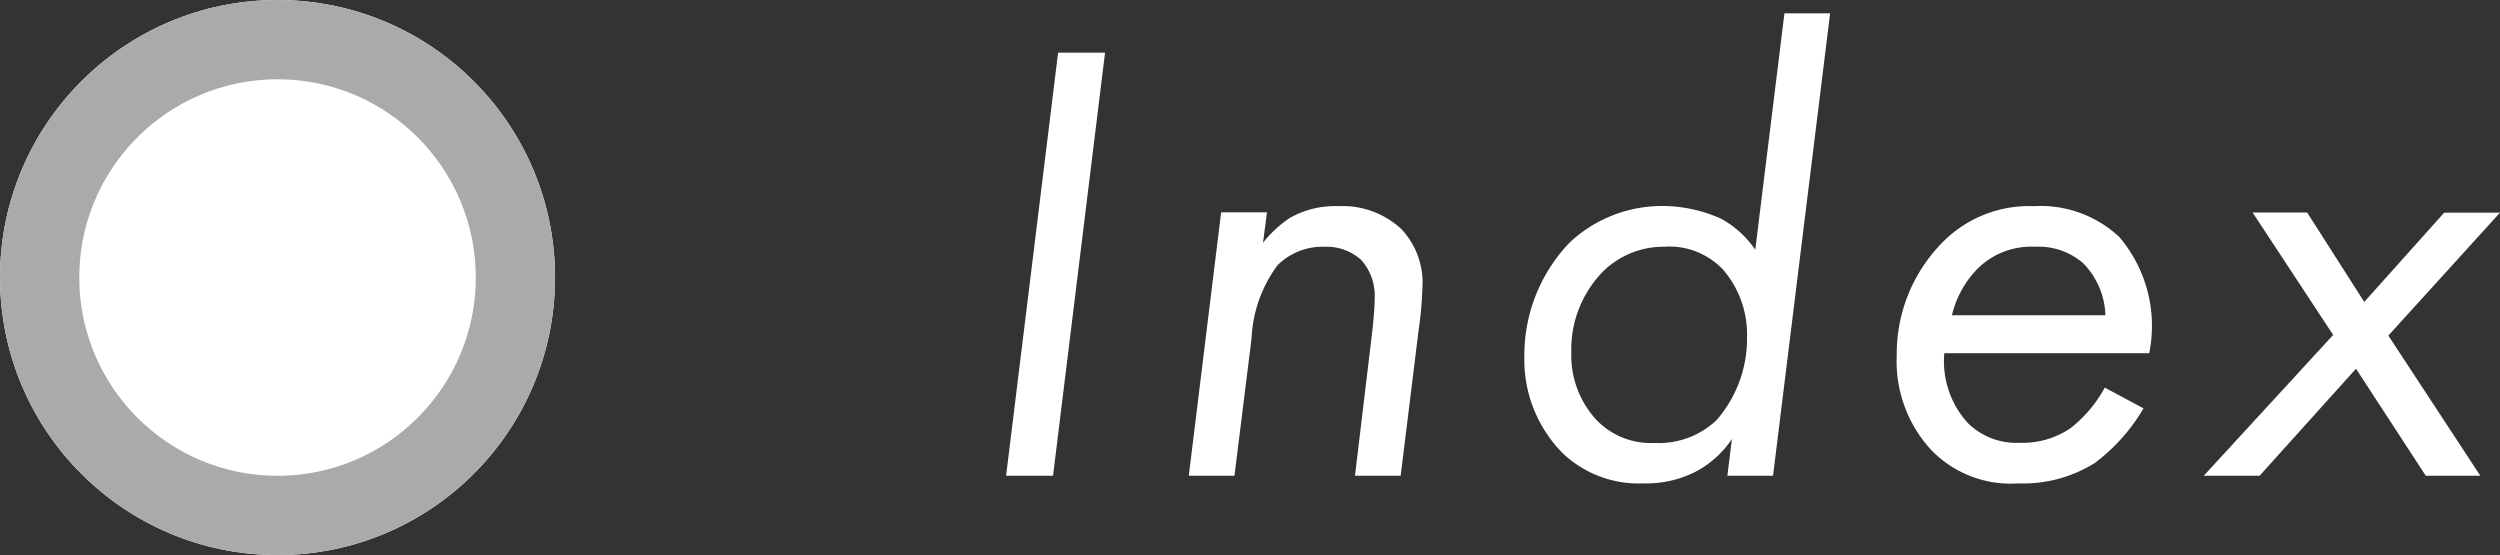
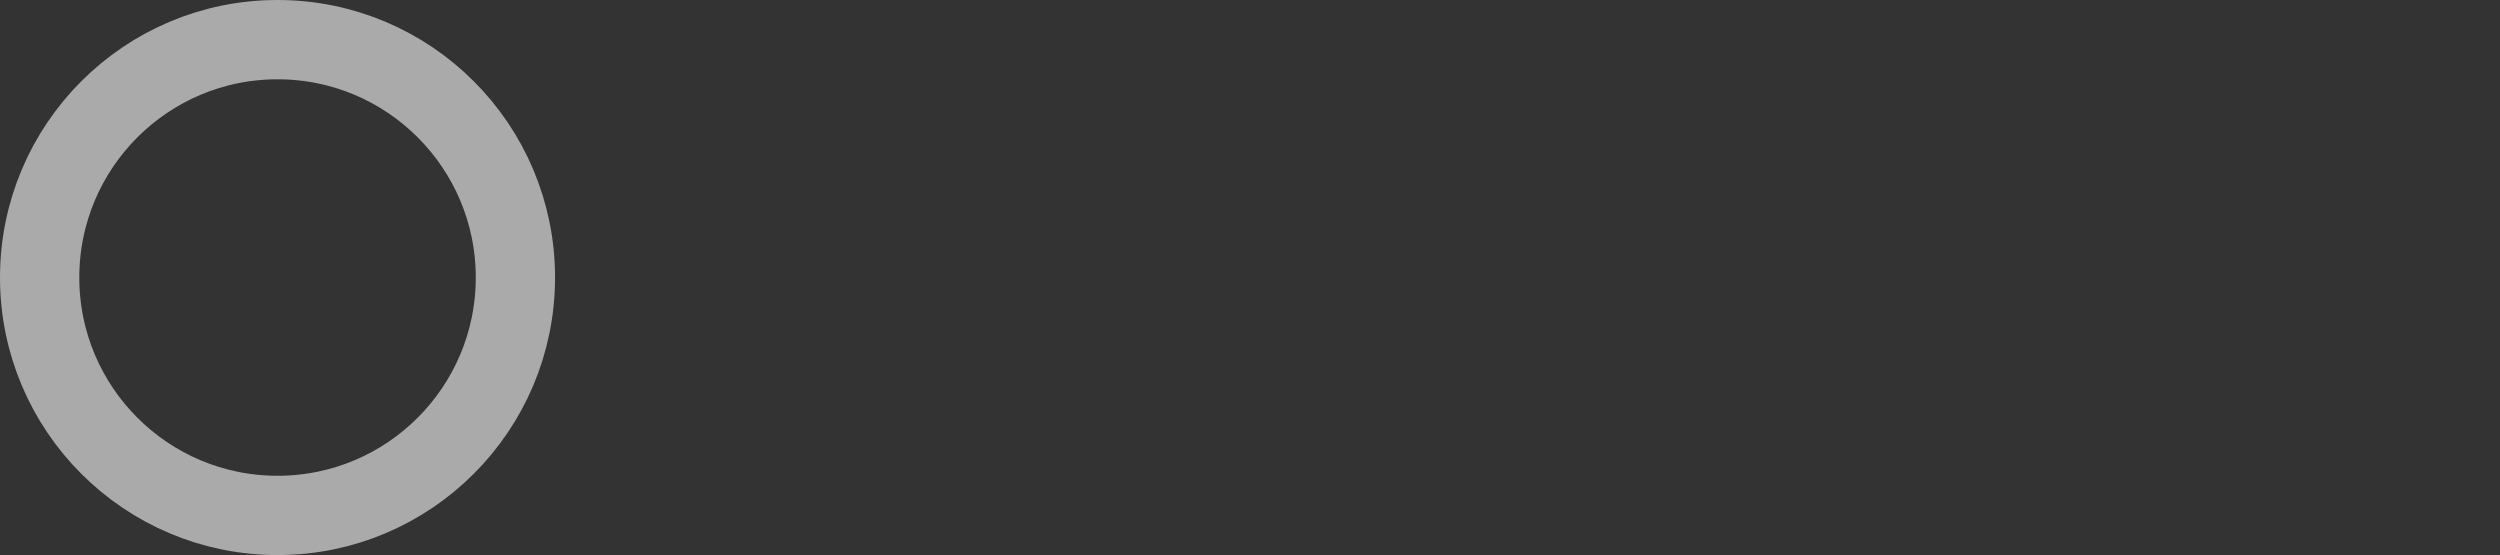
<svg xmlns="http://www.w3.org/2000/svg" width="63.056" height="14" viewBox="0 0 63.056 14">
  <rect x="0" y="0" width="63.056" height="14" fill="#333333" stroke="none" />
  <g id="グループ_1352" data-name="グループ 1352" transform="translate(-1199 -106)">
    <g id="楕円形_971" data-name="楕円形 971" transform="translate(1199 106)" fill="#fff" stroke="#aaa" stroke-width="2">
-       <circle cx="7" cy="7" r="7" stroke="none" />
      <circle cx="7" cy="7" r="6" fill="none" />
    </g>
-     <path id="パス_1669" data-name="パス 1669" d="M2.688-10.672,1.376,0H2.56L3.872-10.672ZM5.984,0H7.136l.432-3.472a3.338,3.338,0,0,1,.656-1.84,1.61,1.61,0,0,1,1.184-.464,1.3,1.3,0,0,1,.928.336,1.359,1.359,0,0,1,.336.992c0,.3-.064.864-.1,1.136L10.176,0h1.152l.448-3.632a9.67,9.67,0,0,0,.1-1.1,1.974,1.974,0,0,0-.528-1.488A2.173,2.173,0,0,0,9.76-6.8a2.3,2.3,0,0,0-1.232.3,2.912,2.912,0,0,0-.672.624l.1-.768H6.8ZM20.272-5.7a2.478,2.478,0,0,0-.864-.784,3.608,3.608,0,0,0-1.44-.32,3.409,3.409,0,0,0-2.368.912,4.1,4.1,0,0,0-1.152,2.88A3.348,3.348,0,0,0,15.424-.56a2.784,2.784,0,0,0,2.032.752,2.749,2.749,0,0,0,1.3-.288,2.52,2.52,0,0,0,.928-.832L19.568,0H20.72l1.44-11.664H21.008Zm-2.256-.08a1.871,1.871,0,0,1,1.44.576,2.5,2.5,0,0,1,.608,1.7,3.125,3.125,0,0,1-.768,2.1,2.116,2.116,0,0,1-1.568.576,1.892,1.892,0,0,1-1.472-.592,2.4,2.4,0,0,1-.624-1.7,2.807,2.807,0,0,1,.832-2.064A2.181,2.181,0,0,1,18.016-5.776ZM29.088-2.224A3.317,3.317,0,0,1,28.224-1.2a2.161,2.161,0,0,1-1.28.368,1.741,1.741,0,0,1-1.312-.5,2.309,2.309,0,0,1-.592-1.76h5.168a3.459,3.459,0,0,0-.752-2.928A2.9,2.9,0,0,0,27.3-6.8a3.063,3.063,0,0,0-2.32.928A4,4,0,0,0,23.84-3.024,3.292,3.292,0,0,0,24.72-.64a2.786,2.786,0,0,0,2.192.832,3.406,3.406,0,0,0,1.92-.512A4.665,4.665,0,0,0,30.064-1.7ZM25.232-4.048a2.516,2.516,0,0,1,.64-1.168,1.917,1.917,0,0,1,1.456-.56,1.709,1.709,0,0,1,1.216.416,1.966,1.966,0,0,1,.56,1.312ZM31.584,0h1.408l2.432-2.7L37.184,0H38.56L36.24-3.536l2.816-3.1H37.648L35.632-4.384,34.192-6.64H32.816l2.032,3.088Z" transform="translate(1223 118)" fill="#fff" />
  </g>
</svg>